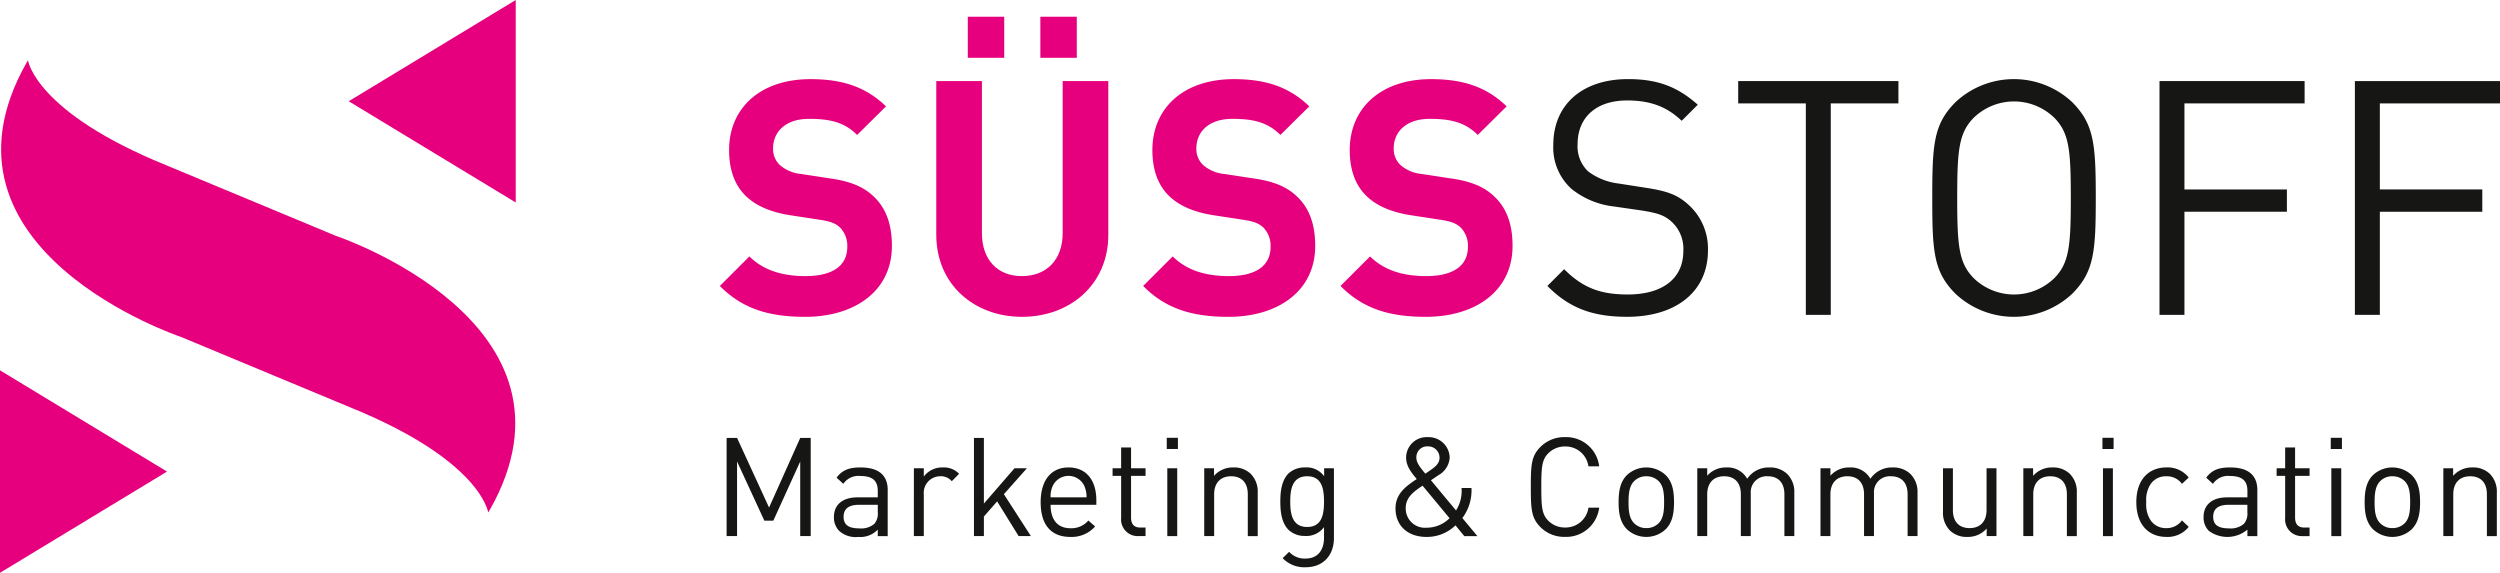
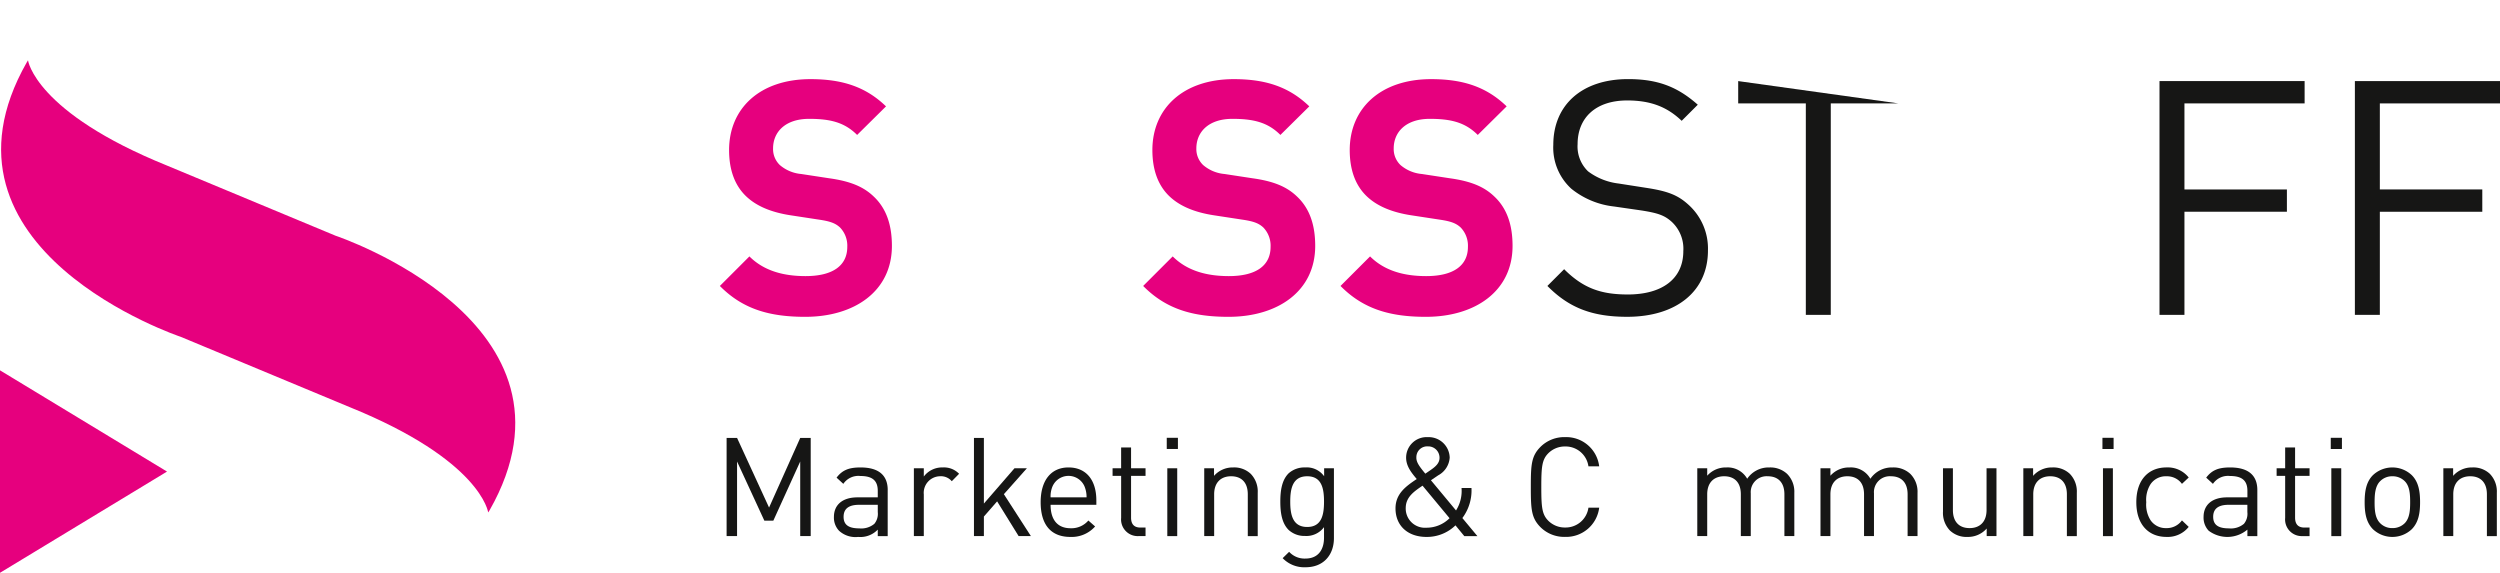
<svg xmlns="http://www.w3.org/2000/svg" width="473.375" height="108.46" viewBox="0 0 473.375 108.46">
  <defs>
    <clipPath id="clip-path">
      <rect id="Rechteck_404" data-name="Rechteck 404" width="473.375" height="108.46" fill="none" />
    </clipPath>
  </defs>
  <g id="Gruppe_385" data-name="Gruppe 385" transform="translate(-382 -357)">
    <path id="Pfad_1521" data-name="Pfad 1521" d="M0,78.181,31.624,59.012,0,39.843Z" transform="translate(382 387.279)" fill="#e6007e" />
-     <path id="Pfad_1522" data-name="Pfad 1522" d="M69.142,0,37.518,19.169,69.142,38.339Z" transform="translate(410.511 357.001)" fill="#e6007e" />
    <g id="Gruppe_384" data-name="Gruppe 384" transform="translate(382 357)" clip-path="url(#clip-path)">
      <path id="Pfad_1523" data-name="Pfad 1523" d="M92.345,92.1s-1.3-9.857-26.285-19.967L34.149,58.852S-15.237,42.389,4.98,6.867L5.21,6.49s1.341,9.819,26.322,19.928L63.445,39.7s49.386,16.462,29.169,51.985Z" transform="translate(0.091 4.932)" fill="#e6007e" />
      <path id="Pfad_1524" data-name="Pfad 1524" d="M108.908,13.672l-5.47,5.408c-2.364-2.362-5.037-3.046-9.078-3.046-4.6,0-6.837,2.55-6.837,5.595a4.187,4.187,0,0,0,1.3,3.171,7.187,7.187,0,0,0,4.043,1.679l5.283.808c4.041.56,6.528,1.616,8.455,3.481,2.362,2.239,3.42,5.347,3.42,9.326,0,8.578-7.089,13.428-16.411,13.428-6.716,0-11.813-1.431-16.165-5.845l5.595-5.595c2.8,2.8,6.591,3.729,10.632,3.729,5.158,0,7.9-1.989,7.9-5.531a4.974,4.974,0,0,0-1.367-3.668c-.869-.81-1.866-1.183-3.979-1.492l-5.285-.808c-3.729-.56-6.589-1.742-8.578-3.668-2.114-2.052-3.171-4.975-3.171-8.7,0-7.9,5.845-13.428,15.417-13.428,6.093,0,10.507,1.492,14.3,5.16" transform="translate(58.858 6.469)" fill="#e6007e" />
-       <path id="Pfad_1525" data-name="Pfad 1525" d="M133.31,43.081c0,9.388-7.21,15.542-16.352,15.542-9.076,0-16.225-6.155-16.225-15.542v-29.1h8.643V42.77c0,5.035,2.922,8.143,7.582,8.143s7.71-3.108,7.71-8.143V13.986h8.641ZM113.6,9.572h-6.9V1.8h6.9Zm13.74,0h-6.9V1.8h6.9Z" transform="translate(76.551 1.368)" fill="#e6007e" />
      <path id="Pfad_1526" data-name="Pfad 1526" d="M154.447,13.672l-5.47,5.408c-2.362-2.362-5.037-3.046-9.078-3.046-4.6,0-6.837,2.55-6.837,5.595a4.182,4.182,0,0,0,1.306,3.171,7.181,7.181,0,0,0,4.041,1.679l5.285.808c4.041.56,6.528,1.616,8.453,3.481,2.364,2.239,3.421,5.347,3.421,9.326,0,8.578-7.089,13.428-16.413,13.428-6.714,0-11.811-1.431-16.163-5.845l5.595-5.595c2.8,2.8,6.589,3.729,10.63,3.729,5.16,0,7.9-1.989,7.9-5.531a4.967,4.967,0,0,0-1.367-3.668c-.869-.81-1.866-1.183-3.979-1.492l-5.283-.808c-3.731-.56-6.589-1.742-8.58-3.668-2.114-2.052-3.171-4.975-3.171-8.7,0-7.9,5.845-13.428,15.419-13.428,6.093,0,10.507,1.492,14.3,5.16" transform="translate(93.467 6.469)" fill="#e6007e" />
      <path id="Pfad_1527" data-name="Pfad 1527" d="M175.681,13.672l-5.47,5.408c-2.362-2.362-5.037-3.046-9.078-3.046-4.6,0-6.837,2.55-6.837,5.595A4.182,4.182,0,0,0,155.6,24.8a7.181,7.181,0,0,0,4.041,1.679l5.285.808c4.041.56,6.528,1.616,8.453,3.481,2.364,2.239,3.421,5.347,3.421,9.326,0,8.578-7.089,13.428-16.413,13.428-6.714,0-11.811-1.431-16.163-5.845l5.595-5.595c2.8,2.8,6.589,3.729,10.63,3.729,5.16,0,7.9-1.989,7.9-5.531a4.967,4.967,0,0,0-1.367-3.668c-.869-.81-1.866-1.183-3.979-1.492l-5.283-.808c-3.731-.56-6.589-1.742-8.58-3.668-2.114-2.052-3.171-4.975-3.171-8.7,0-7.9,5.845-13.428,15.419-13.428,6.093,0,10.507,1.492,14.3,5.16" transform="translate(109.603 6.469)" fill="#e6007e" />
      <path id="Pfad_1528" data-name="Pfad 1528" d="M194.956,13.361l-3.046,3.046c-2.673-2.548-5.718-3.854-10.32-3.854-5.968,0-9.388,3.295-9.388,8.268a6.533,6.533,0,0,0,1.989,5.16,11.948,11.948,0,0,0,5.781,2.3l5.162.808c4.1.621,6.03,1.367,8.02,3.171a11.156,11.156,0,0,1,3.729,8.7c0,7.772-6.03,12.557-15.294,12.557-6.589,0-11-1.677-15.107-5.843l3.171-3.171c3.668,3.669,7.086,4.787,12.061,4.787,6.528,0,10.505-2.983,10.505-8.207a6.948,6.948,0,0,0-2.175-5.531c-1.367-1.244-2.61-1.679-5.781-2.175l-5.16-.746a15.584,15.584,0,0,1-8.082-3.358,10.545,10.545,0,0,1-3.42-8.33c0-7.524,5.408-12.434,14.175-12.434,5.658,0,9.388,1.491,13.18,4.849" transform="translate(126.517 6.469)" fill="#161615" />
-       <path id="Pfad_1529" data-name="Pfad 1529" d="M217.348,12.951H204.541V52.988h-4.725V12.951H187.01V8.724h30.338Z" transform="translate(142.117 6.63)" fill="#161615" />
-       <path id="Pfad_1530" data-name="Pfad 1530" d="M234.375,12.863c4.164,4.166,4.476,8.02,4.476,18.154S238.539,45,234.375,49.17a16.17,16.17,0,0,1-22.07,0c-4.168-4.166-4.416-8.02-4.416-18.154s.248-13.988,4.416-18.154a16.17,16.17,0,0,1,22.07,0m-18.652,2.985c-2.8,2.86-3.11,6.091-3.11,15.169s.312,12.309,3.11,15.169a10.959,10.959,0,0,0,15.292,0c2.8-2.86,3.11-6.093,3.11-15.169s-.311-12.309-3.11-15.169a10.959,10.959,0,0,0-15.292,0" transform="translate(157.984 6.469)" fill="#161615" />
+       <path id="Pfad_1529" data-name="Pfad 1529" d="M217.348,12.951H204.541V52.988h-4.725V12.951H187.01V8.724Z" transform="translate(142.117 6.63)" fill="#161615" />
      <path id="Pfad_1531" data-name="Pfad 1531" d="M259.816,12.951H237.062V29.24h19.4v4.227h-19.4V52.988h-4.724V8.724h27.478Z" transform="translate(176.563 6.63)" fill="#161615" />
      <path id="Pfad_1532" data-name="Pfad 1532" d="M280.837,12.951H258.084V29.24h19.4v4.227h-19.4V52.988h-4.725V8.724h27.478Z" transform="translate(192.538 6.63)" fill="#161615" />
      <path id="Pfad_1533" data-name="Pfad 1533" d="M94.1,65.7H92.113V51.581l-5.09,11.2h-1.7l-5.169-11.2V65.7H78.175V47.118h1.983L86.214,60.3l5.9-13.182H94.1Z" transform="translate(59.408 35.807)" fill="#161615" />
      <path id="Pfad_1534" data-name="Pfad 1534" d="M99.9,54.573v8.719h-1.88V62.063a4.555,4.555,0,0,1-3.706,1.385,4.59,4.59,0,0,1-3.629-1.176,3.6,3.6,0,0,1-.966-2.61c0-2.27,1.595-3.706,4.465-3.706h3.837V54.73c0-1.853-.913-2.819-3.289-2.819A3.437,3.437,0,0,0,91.5,53.4l-1.278-1.176c1.121-1.487,2.427-1.932,4.541-1.932,3.471,0,5.143,1.515,5.143,4.282m-5.456,2.793q-2.9,0-2.9,2.272c0,1.487.913,2.191,2.976,2.191a3.864,3.864,0,0,0,2.844-.861,2.969,2.969,0,0,0,.653-2.219V57.366Z" transform="translate(68.184 38.219)" fill="#161615" />
      <path id="Pfad_1535" data-name="Pfad 1535" d="M106.884,51.492,105.5,52.9a2.686,2.686,0,0,0-2.218-.94,3.137,3.137,0,0,0-3.08,3.446v7.883h-1.88V50.449h1.88v1.566a4.31,4.31,0,0,1,3.6-1.723,3.958,3.958,0,0,1,3.08,1.2" transform="translate(74.72 38.219)" fill="#161615" />
      <path id="Pfad_1536" data-name="Pfad 1536" d="M106.667,59.543l5.794-6.683h2.35l-4.359,4.907,5.118,7.936h-2.325l-4.071-6.577L106.667,62V65.7h-1.88V47.118h1.88Z" transform="translate(79.632 35.807)" fill="#161615" />
      <path id="Pfad_1537" data-name="Pfad 1537" d="M122.508,56.529v.836h-8.666c0,2.819,1.306,4.439,3.786,4.439a4.219,4.219,0,0,0,3.367-1.463l1.279,1.123a5.924,5.924,0,0,1-4.7,1.983c-3.42,0-5.611-2.036-5.611-6.579,0-4.176,2.01-6.577,5.271-6.577,3.342,0,5.273,2.374,5.273,6.237m-8.273-2.714a4.907,4.907,0,0,0-.392,2.14h6.813a5.259,5.259,0,0,0-.417-2.14,3.3,3.3,0,0,0-6,0" transform="translate(85.086 38.219)" fill="#161615" />
      <path id="Pfad_1538" data-name="Pfad 1538" d="M123.2,52.083h2.742v1.434H123.2v7.911c0,1.2.549,1.878,1.751,1.878h.991v1.619H124.61a3.15,3.15,0,0,1-3.289-3.446V53.518H119.7V52.083h1.619V48.141H123.2Z" transform="translate(90.967 36.585)" fill="#161615" />
      <path id="Pfad_1539" data-name="Pfad 1539" d="M127.643,49.217h-2.114V47.1h2.114Zm-.13,16.5h-1.878V52.872h1.878Z" transform="translate(95.395 35.796)" fill="#161615" />
      <path id="Pfad_1540" data-name="Pfad 1540" d="M138.358,51.492a4.8,4.8,0,0,1,1.332,3.6v8.2h-1.881V55.382c0-2.27-1.225-3.42-3.156-3.42s-3.212,1.176-3.212,3.42v7.909h-1.88V50.449h1.853v1.436a4.7,4.7,0,0,1,3.627-1.593,4.563,4.563,0,0,1,3.316,1.2" transform="translate(98.46 38.219)" fill="#161615" />
      <path id="Pfad_1541" data-name="Pfad 1541" d="M146.046,51.962V50.449H147.9V63.683c0,3.184-1.983,5.507-5.35,5.507a5.669,5.669,0,0,1-4.359-1.723l1.227-1.2a3.953,3.953,0,0,0,3.08,1.278c2.48,0,3.525-1.748,3.525-3.941v-2.01a4.141,4.141,0,0,1-3.6,1.67,4.426,4.426,0,0,1-3.108-1.147c-1.278-1.279-1.565-3.263-1.565-5.352s.287-4.071,1.565-5.352a4.483,4.483,0,0,1,3.134-1.121,4.05,4.05,0,0,1,3.6,1.67m-6.42,4.8c0,2.4.417,4.8,3.21,4.8s3.185-2.4,3.185-4.8-.392-4.8-3.185-4.8-3.21,2.4-3.21,4.8" transform="translate(104.679 38.219)" fill="#161615" />
      <path id="Pfad_1542" data-name="Pfad 1542" d="M160.4,50.945a4.115,4.115,0,0,1-2.168,3.316l-1.382.938,4.75,5.716a6.911,6.911,0,0,0,1.044-4.254h1.881a8.711,8.711,0,0,1-1.725,5.69l2.846,3.42h-2.48l-1.67-2.036a7.754,7.754,0,0,1-5.48,2.193c-3.6,0-5.875-2.166-5.875-5.4,0-2.793,1.985-4.2,4.02-5.56-.913-1.1-2.01-2.376-2.01-4.046a3.886,3.886,0,0,1,4.1-3.889,3.983,3.983,0,0,1,4.152,3.916m-5.143,5.273c-1.591,1.095-3.185,2.14-3.185,4.254a3.635,3.635,0,0,0,3.916,3.706,6.157,6.157,0,0,0,4.386-1.8Zm-1.174-5.326c0,.862.47,1.566,1.7,3.053l.991-.678c.862-.6,1.7-1.253,1.7-2.323a2.142,2.142,0,0,0-2.219-2.166,2.041,2.041,0,0,0-2.165,2.114" transform="translate(114.098 35.74)" fill="#161615" />
      <path id="Pfad_1543" data-name="Pfad 1543" d="M177.645,52.562h-2.036A4.366,4.366,0,0,0,171.2,48.8a4.413,4.413,0,0,0-3.21,1.306c-1.176,1.2-1.306,2.559-1.306,6.369s.13,5.169,1.306,6.369a4.412,4.412,0,0,0,3.21,1.3,4.365,4.365,0,0,0,4.41-3.757h2.036a6.308,6.308,0,0,1-6.447,5.533A6.383,6.383,0,0,1,166.55,64.1c-1.748-1.749-1.851-3.367-1.851-7.622s.1-5.873,1.851-7.622a6.376,6.376,0,0,1,4.648-1.827,6.289,6.289,0,0,1,6.447,5.533" transform="translate(125.162 35.74)" fill="#161615" />
-       <path id="Pfad_1544" data-name="Pfad 1544" d="M183.069,51.753c1.306,1.306,1.568,3.133,1.568,5.116s-.262,3.786-1.568,5.116a5.361,5.361,0,0,1-7.36,0c-1.306-1.331-1.566-3.133-1.566-5.116s.26-3.81,1.566-5.116a5.366,5.366,0,0,1,7.36,0m-6,1.149c-.94.94-1.044,2.506-1.044,3.967,0,1.436.077,3,1.044,3.969a3.168,3.168,0,0,0,2.323.938,3.228,3.228,0,0,0,2.35-.938c.94-.966,1.017-2.533,1.017-3.969,0-1.461-.077-3.027-1.017-3.967a3.23,3.23,0,0,0-2.35-.94,3.17,3.17,0,0,0-2.323.94" transform="translate(132.339 38.219)" fill="#161615" />
      <path id="Pfad_1545" data-name="Pfad 1545" d="M199.6,51.492a4.772,4.772,0,0,1,1.383,3.576v8.222h-1.878V55.382c0-2.27-1.228-3.42-3.159-3.42a3,3,0,0,0-3.21,3.21v8.119h-1.881V55.382c0-2.27-1.225-3.42-3.157-3.42s-3.21,1.176-3.21,3.42v7.909h-1.88V50.449h1.88v1.41a4.684,4.684,0,0,1,3.629-1.566,4.235,4.235,0,0,1,3.941,2.14,4.913,4.913,0,0,1,4.227-2.14,4.677,4.677,0,0,1,3.316,1.2" transform="translate(138.772 38.219)" fill="#161615" />
      <path id="Pfad_1546" data-name="Pfad 1546" d="M212.856,51.492a4.772,4.772,0,0,1,1.383,3.576v8.222h-1.878V55.382c0-2.27-1.228-3.42-3.159-3.42a3,3,0,0,0-3.21,3.21v8.119h-1.881V55.382c0-2.27-1.225-3.42-3.157-3.42s-3.21,1.176-3.21,3.42v7.909h-1.88V50.449h1.88v1.41a4.684,4.684,0,0,1,3.629-1.566,4.235,4.235,0,0,1,3.941,2.14,4.913,4.913,0,0,1,4.227-2.14,4.677,4.677,0,0,1,3.316,1.2" transform="translate(148.845 38.219)" fill="#161615" />
      <path id="Pfad_1547" data-name="Pfad 1547" d="M219.171,63.223h-1.853V61.787a4.706,4.706,0,0,1-3.627,1.593,4.566,4.566,0,0,1-3.316-1.2,4.807,4.807,0,0,1-1.331-3.6v-8.2h1.878V58.29c0,2.27,1.228,3.42,3.159,3.42s3.212-1.176,3.212-3.42V50.381h1.878Z" transform="translate(158.861 38.287)" fill="#161615" />
      <path id="Pfad_1548" data-name="Pfad 1548" d="M226.484,51.492a4.8,4.8,0,0,1,1.332,3.6v8.2h-1.881V55.382c0-2.27-1.225-3.42-3.156-3.42s-3.212,1.176-3.212,3.42v7.909h-1.88V50.449h1.851v1.436a4.7,4.7,0,0,1,3.627-1.593,4.568,4.568,0,0,1,3.318,1.2" transform="translate(165.43 38.219)" fill="#161615" />
      <path id="Pfad_1549" data-name="Pfad 1549" d="M228.311,49.217H226.2V47.1h2.114Zm-.13,16.5H226.3V52.872h1.878Z" transform="translate(171.897 35.796)" fill="#161615" />
      <path id="Pfad_1550" data-name="Pfad 1550" d="M239.763,52.2l-1.279,1.2a3.519,3.519,0,0,0-2.946-1.436,3.484,3.484,0,0,0-2.978,1.463,5.5,5.5,0,0,0-.834,3.446,5.508,5.508,0,0,0,.834,3.444,3.484,3.484,0,0,0,2.978,1.463,3.543,3.543,0,0,0,2.946-1.463l1.279,1.228a5.088,5.088,0,0,1-4.226,1.9c-3.24,0-5.693-2.193-5.693-6.577s2.453-6.579,5.693-6.579a5.085,5.085,0,0,1,4.226,1.906" transform="translate(174.668 38.219)" fill="#161615" />
      <path id="Pfad_1551" data-name="Pfad 1551" d="M247.26,54.573v8.719h-1.88V62.063a5.9,5.9,0,0,1-7.335.209,3.6,3.6,0,0,1-.966-2.61c0-2.27,1.595-3.706,4.465-3.706h3.837V54.73c0-1.853-.913-2.819-3.289-2.819a3.437,3.437,0,0,0-3.237,1.489l-1.278-1.176c1.121-1.487,2.427-1.932,4.541-1.932,3.471,0,5.143,1.515,5.143,4.282M241.8,57.366q-2.9,0-2.9,2.272c0,1.487.913,2.191,2.976,2.191a3.864,3.864,0,0,0,2.844-.861,2.969,2.969,0,0,0,.653-2.219V57.366Z" transform="translate(180.166 38.219)" fill="#161615" />
      <path id="Pfad_1552" data-name="Pfad 1552" d="M248.435,52.083h2.742v1.434h-2.742v7.911c0,1.2.549,1.878,1.748,1.878h.994v1.619h-1.332a3.15,3.15,0,0,1-3.289-3.446V53.518h-1.617V52.083h1.617V48.141h1.88Z" transform="translate(186.139 36.585)" fill="#161615" />
      <path id="Pfad_1553" data-name="Pfad 1553" d="M252.878,49.217h-2.114V47.1h2.114Zm-.13,16.5H250.87V52.872h1.878Z" transform="translate(190.566 35.796)" fill="#161615" />
      <path id="Pfad_1554" data-name="Pfad 1554" d="M263.336,51.753c1.306,1.306,1.568,3.133,1.568,5.116s-.262,3.786-1.568,5.116a5.361,5.361,0,0,1-7.36,0c-1.306-1.331-1.566-3.133-1.566-5.116s.26-3.81,1.566-5.116a5.366,5.366,0,0,1,7.36,0m-6,1.149c-.94.94-1.044,2.506-1.044,3.967,0,1.436.077,3,1.044,3.969a3.168,3.168,0,0,0,2.323.938,3.229,3.229,0,0,0,2.35-.938c.94-.966,1.017-2.533,1.017-3.969,0-1.461-.077-3.027-1.017-3.967a3.23,3.23,0,0,0-2.35-.94,3.17,3.17,0,0,0-2.323.94" transform="translate(193.337 38.219)" fill="#161615" />
      <path id="Pfad_1555" data-name="Pfad 1555" d="M271.673,51.492a4.807,4.807,0,0,1,1.331,3.6v8.2h-1.88V55.382c0-2.27-1.227-3.42-3.157-3.42s-3.212,1.176-3.212,3.42v7.909h-1.878V50.449h1.853v1.436a4.7,4.7,0,0,1,3.627-1.593,4.566,4.566,0,0,1,3.316,1.2" transform="translate(199.771 38.219)" fill="#161615" />
    </g>
  </g>
</svg>